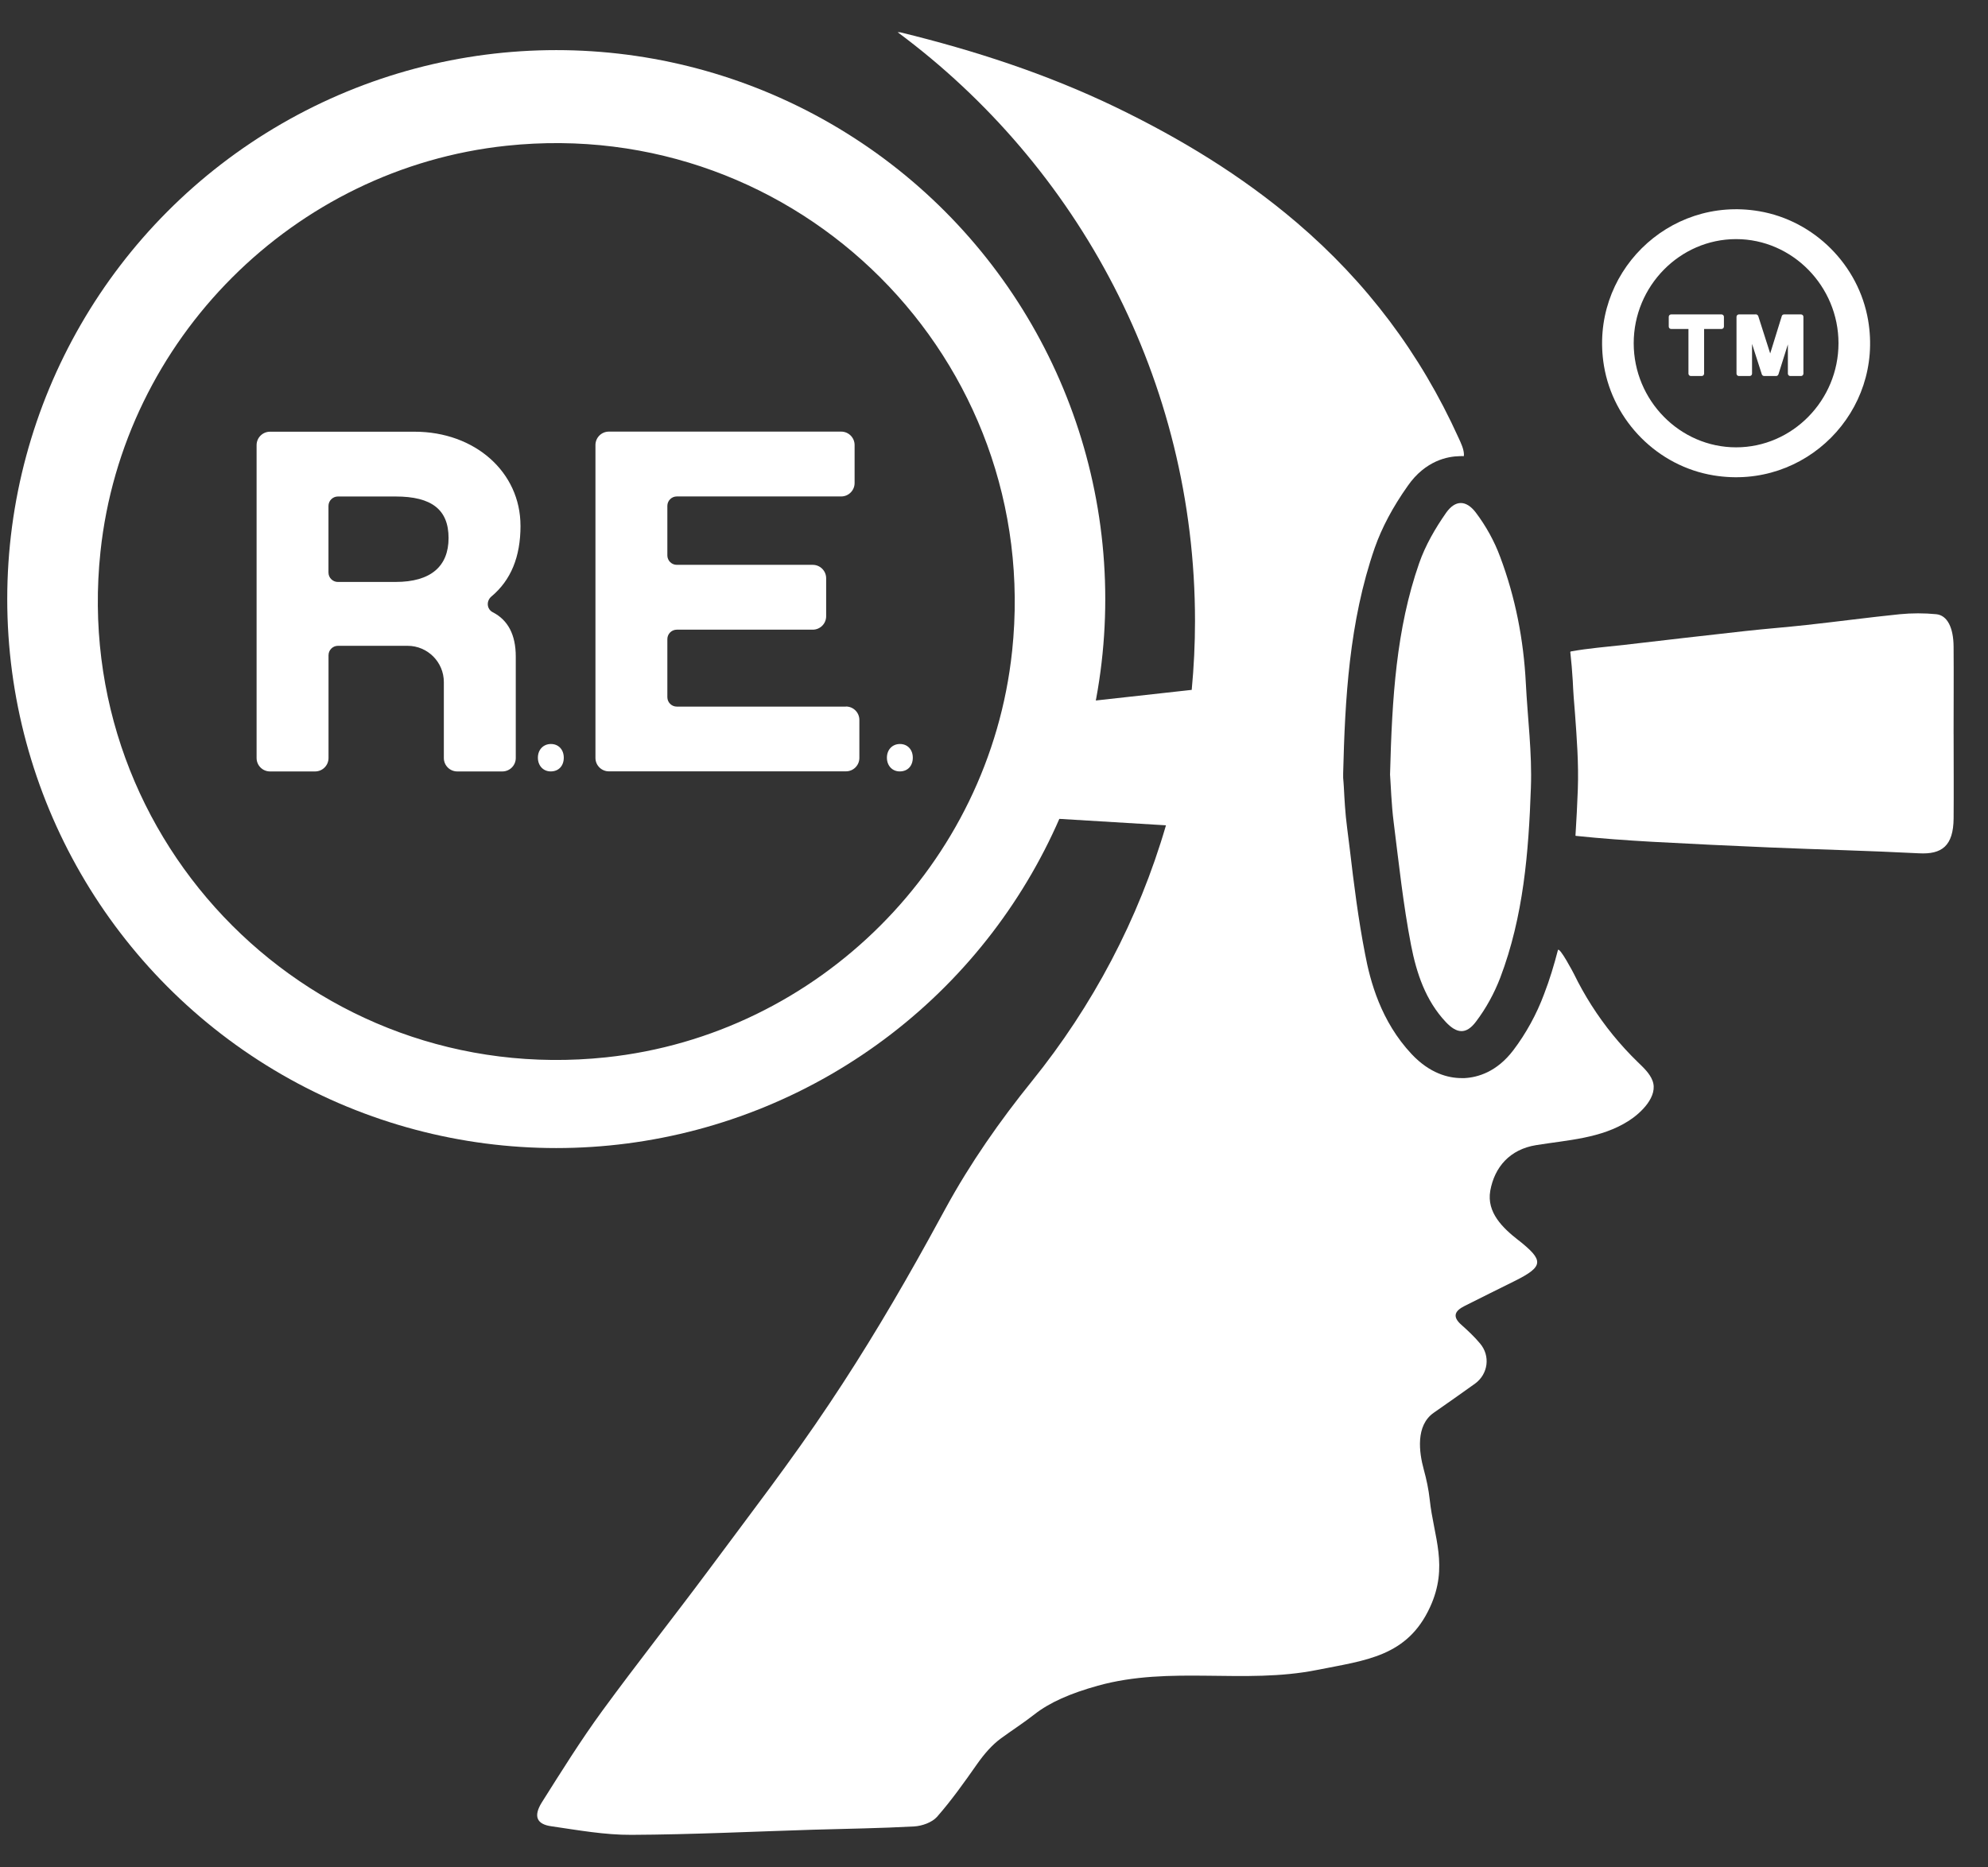
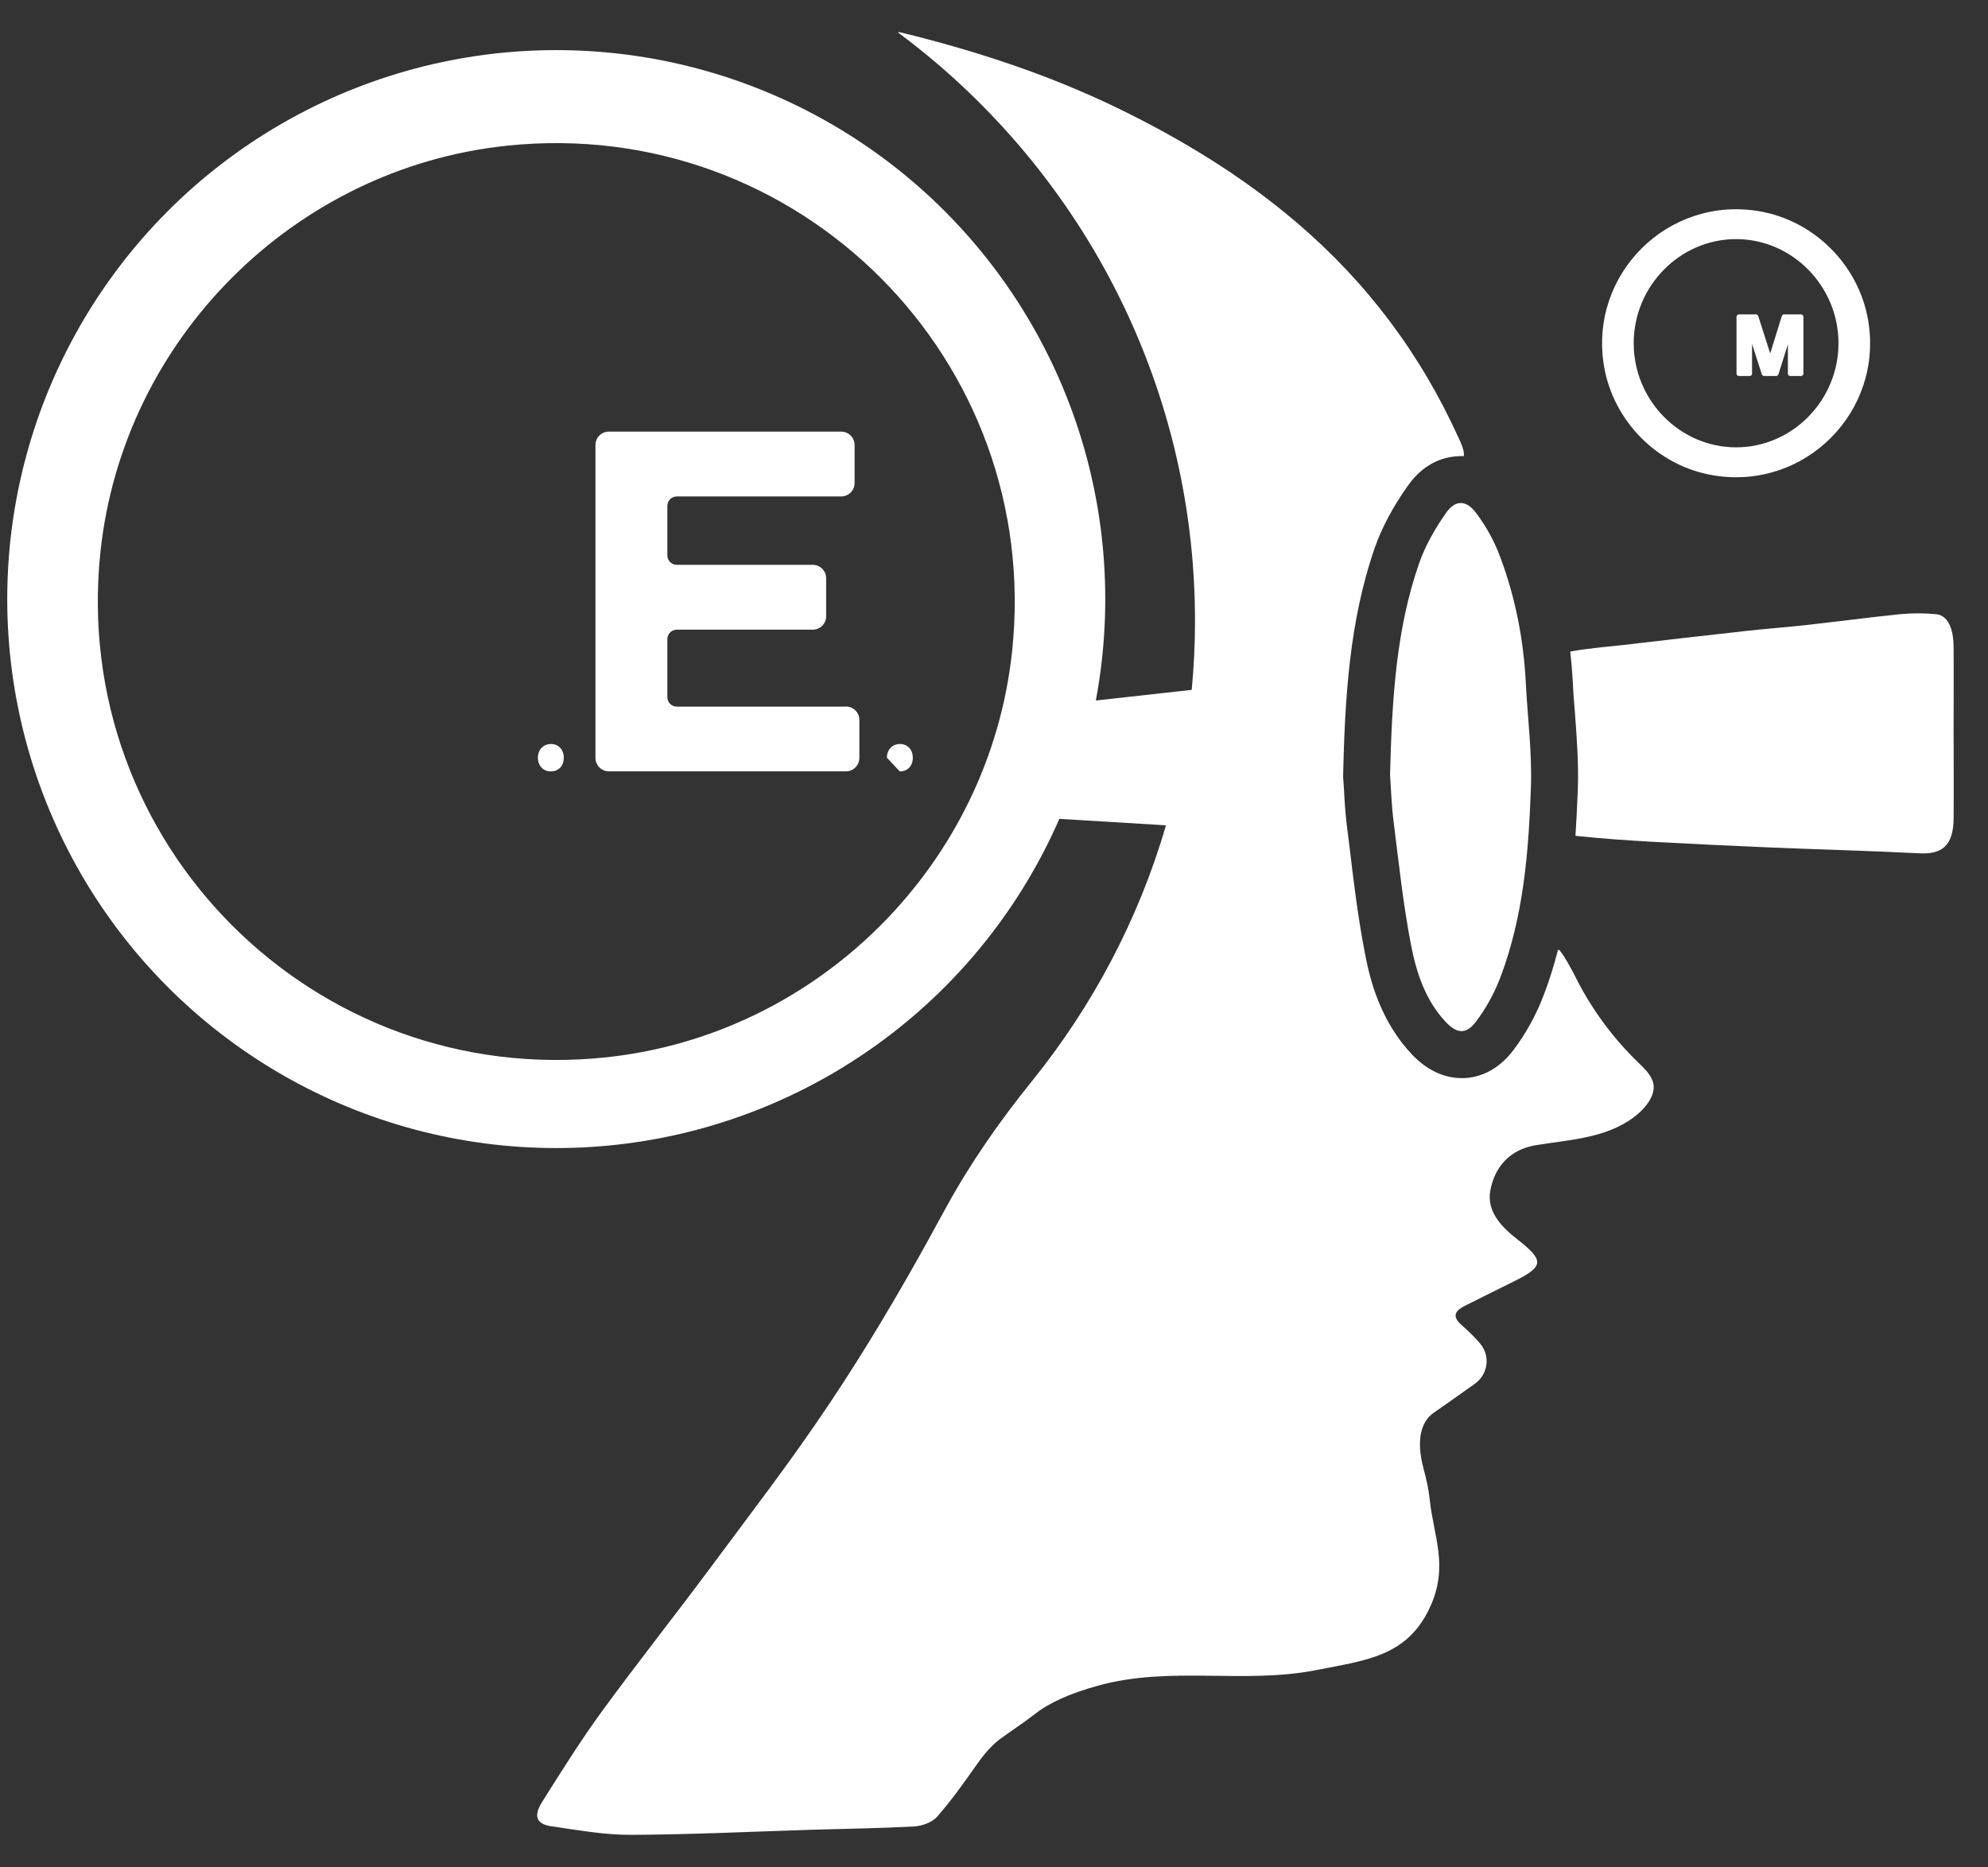
<svg xmlns="http://www.w3.org/2000/svg" id="Layer_1" viewBox="0 0 863.78 811.29">
  <rect x="0" y="0" width="863.78" height="811.29" fill="#333333" stroke="none" />
  <defs>
    <style>.cls-1{fill:none;stroke:#fff;stroke-miterlimit:10;stroke-width:37.13px;}.cls-2{fill:#fff;stroke-width:0px;}</style>
  </defs>
  <path class="cls-2" d="M763.24,141.78c.19-.74.31-1.55.31-2.48,0-1.36-.31-2.54-.86-3.4.62.87.93,2.04.93,3.4,0,.93-.12,1.73-.37,2.48Z" />
  <path class="cls-2" d="M848.84,318.91c0,12.24.1,24.48,0,36.67-.1,12.03-5.1,15.76-15.14,15.2-21.62-1.12-43.3-1.63-64.92-2.55-16.98-.71-33.96-1.53-50.89-2.45-11.12-.63-22.18-1.41-33.25-2.58l-.1-.13c.46-6.88.76-13.61,1.02-20.09.4-11.37-.46-22.33-1.23-32.94-.41-4.74-.77-9.48-.97-14.18-.25-4.23-.61-8.41-1.07-12.55l.17-.23c7.7-1.41,15.6-1.99,23.39-2.88,17.54-2.04,35.08-4.08,52.63-6.02,8.77-.97,17.59-1.63,26.36-2.6,13.57-1.48,27.08-3.31,40.64-4.69,5.25-.51,10.61-.51,15.86,0,4.79.51,7.44,5.86,7.49,14.13.1,12.6,0,25.24,0,37.89Z" />
  <path class="cls-2" d="M811.7,139.18c-4.09-24.01-23.39-43.32-47.34-47.4-39.6-6.75-74.01,27.35-67.45,67.14,4.02,24.2,23.45,43.69,47.65,47.65,39.85,6.56,73.89-27.85,67.14-67.39ZM754.33,194.38c-24.44,0-44.49-20.42-44.49-45.24s20.05-45.24,44.49-45.24,44.49,20.48,44.49,45.24-19.99,45.24-44.49,45.24Z" />
  <path class="cls-2" d="M659.78,538.94c-6.81-5.32-13.92-12.07-12.26-21.54,1.86-10.27,8.48-17.95,19.87-19.8,13.71-2.23,28.3-2.87,40.35-10.61,5.18-3.32,12.93-10.63,10.24-17.48-1.25-3.19-3.88-5.59-6.33-7.97-7.69-7.45-14.49-15.81-20.23-24.84-2.76-4.35-5.28-8.85-7.54-13.49-.13-.27-6.21-11.88-6.96-10.39-1.67,6.44-3.59,12.87-6.06,19.25-3.22,8.66-7.86,17.08-13.31,24.26-7.18,9.47-15.47,11.82-21.16,12.13h-1.36c-5.69,0-13.74-1.98-21.66-10.4-13.37-14.23-18.01-31.62-20.24-43.5-2.97-15.22-4.89-30.57-6.62-45.36l-1.18-9.41c-.86-6.5-1.18-12.93-1.42-17.58-.12-1.61-.18-3.03-.31-4.21v-1.98c.8-31.93,2.54-65.78,13.74-98.02,3.09-8.72,7.74-17.57,14.36-26.92,3.83-5.51,8.17-8.66,12.19-10.52,4.09-1.86,7.8-2.29,10.4-2.35.5-.06,1.11,0,1.73,0,0-.19.06-.49.06-.74-.06-2.41-1.3-4.95-2.35-7.24-16.53-36.51-39.92-67.64-70.43-93.63-23.89-20.36-50.43-36.45-78.59-50.06-29.95-14.42-61.33-24.63-93.51-32.49-.31,0-.74-.06-1.18-.06,78.28,58.05,129.21,151.12,129.21,255.89,0,10.09-.5,20.05-1.43,29.89l-53.65,5.94c2.54-12.56,4-25.45,4.32-38.64,2.82-114.72-81.83-215.1-195.56-230.37C129.68,17.46,7.47,132.93,15.24,274.15c6.27,113.83,98.26,206.53,212.04,213.6,97.77,6.07,183.41-50.12,220.97-132.66l58.36,3.53c-11.94,41.03-31.99,78.65-58.17,111.08-14.04,17.39-26.86,35.71-37.56,55.32-2.47,4.58-4.95,9.1-7.42,13.55-13.43,24.32-27.6,48.21-43.01,71.23-16.59,24.94-34.96,48.7-52.79,72.77-15.16,20.36-30.94,40.29-45.92,60.77-9.41,12.87-17.88,26.49-26.36,39.91-3.71,6-2.17,9.47,4.27,10.33,11.51,1.67,23.14,3.78,34.72,3.71,26.36-.12,52.66-1.42,78.96-2.23,14.66-.43,29.21-.62,43.81-1.42,3.47-.18,7.8-1.73,9.97-4.15,6.31-7.18,11.88-15.04,17.39-22.9,3.05-4.33,6.45-8.33,10.48-11.27,4.81-3.51,9.8-6.71,14.49-10.39,6.61-5.18,15.57-9.11,27.51-12.44,31.62-8.79,63.61-.5,95.36-6.87,21.1-4.21,39.11-5.75,49.01-27.29,8.16-17.74,1.58-30.61-.12-46.54-.48-4.5-1.42-8.94-2.62-13.3-2.04-7.42-3.58-19.04,4.29-24.57,6-4.21,12.07-8.42,18.07-12.75,5.63-4.15,6.68-12.01,2.1-17.39-2.41-2.91-5.26-5.57-8.11-8.11-4.08-3.59-2.85-6.06,1.36-8.17,7.36-3.71,14.73-7.36,22.09-11.01,12.44-6.25,12.38-8.85,1.36-17.58ZM439.75,283.02c-9.79,92.37-84.05,166.64-176.42,176.42-126.78,13.43-233.12-92.91-219.68-219.69,9.79-92.37,84.05-166.64,176.43-176.42,126.78-13.43,233.11,92.9,219.68,219.68Z" />
  <path class="cls-2" d="M665.17,342.22c-.97,28.05-3.22,56.04-13.31,82.61-2.6,6.78-6.22,13.41-10.61,19.17-4.23,5.61-8.31,5.15-13.05.1-8.82-9.38-12.75-21.32-15.1-33.4-3.42-17.64-5.3-35.54-7.55-53.39-1.02-8.01-1.23-16.11-1.58-20.75.87-33.45,2.7-63.28,12.65-91.84,2.7-7.75,6.99-15.15,11.73-21.93,3.98-5.61,8.67-5.61,12.9-.05,4.39,5.81,8.06,12.44,10.56,19.22,6.63,17.65,10.2,36.05,11.16,54.92.77,15.15,2.75,30.29,2.2,45.33Z" />
-   <path class="cls-2" d="M749.04,137.66v4.25c0,.57-.47,1.04-1.04,1.04h-7.57v19.4c0,.57-.47,1.04-1.04,1.04h-4.72c-.57,0-1.04-.47-1.04-1.04v-19.4h-7.52c-.57,0-1.04-.47-1.04-1.04v-4.25c0-.57.47-1.04,1.04-1.04h21.89c.57,0,1.04.47,1.04,1.04Z" />
  <path class="cls-2" d="M783.58,137.66v24.69c0,.57-.47,1.04-1.04,1.04h-4.67c-.57,0-1.04-.47-1.04-1.04v-12.71l-4.1,13.02c-.16.41-.52.73-.99.73h-5.24c-.42,0-.83-.31-.99-.73l-4.25-13.23v12.92c0,.57-.47,1.04-1.04,1.04h-4.67c-.57,0-1.04-.47-1.04-1.04v-24.69c0-.57.47-1.04,1.04-1.04h7.42c.42,0,.83.31.99.73l5.19,16.24,5.03-16.24c.1-.41.52-.73.99-.73h7.37c.57,0,1.04.47,1.04,1.04Z" />
-   <path class="cls-2" d="M226.15,228.45c0-23.29-19.78-40.86-46.01-40.86h-62.82c-3.22,0-5.83,2.61-5.83,5.83v135.96c0,3.22,2.61,5.83,5.83,5.83h19.59c3.22,0,5.83-2.61,5.83-5.83v-44.65c0-2.27,1.84-4.11,4.11-4.11h30.23c8.71,0,15.77,7.06,15.77,15.77v32.99c0,3.22,2.61,5.83,5.83,5.83h19.59c3.22,0,5.83-2.61,5.83-5.83v-44.09c0-9.42-3.35-15.85-9.99-19.25-2.67-1.37-2.89-4.93-.59-6.85,8.48-7.09,12.64-17.24,12.64-30.73ZM171.9,252.88h-25.07c-2.27,0-4.11-1.84-4.11-4.11v-28.92c0-2.27,1.84-4.11,4.11-4.11h25.07c15.7,0,23,5.74,23,18.05s-7.74,19.08-23,19.08Z" />
  <path class="cls-2" d="M367.55,307.04h-73.48c-2.27,0-4.11-1.84-4.11-4.11v-25.21c0-2.27,1.84-4.11,4.11-4.11h59.06c3.22,0,5.83-2.61,5.83-5.83v-16.51c0-3.22-2.61-5.83-5.83-5.83h-59.06c-2.27,0-4.11-1.84-4.11-4.11v-21.5c0-2.27,1.84-4.11,4.11-4.11h71.42c3.22,0,5.83-2.61,5.83-5.83v-16.51c0-3.22-2.61-5.83-5.83-5.83h-100.94c-3.22,0-5.83,2.61-5.83,5.83v135.96c0,3.22,2.61,5.83,5.83,5.83h103.01c3.22,0,5.83-2.61,5.83-5.83v-16.51c0-3.22-2.61-5.83-5.83-5.83Z" />
  <path class="cls-2" d="M233.71,329.24c0-3.49,2.36-5.95,5.67-5.95s5.58,2.45,5.58,5.95-2.17,5.96-5.67,5.96c-3.31,0-5.58-2.55-5.58-5.96Z" />
-   <path class="cls-2" d="M385.36,329.24c0-3.49,2.36-5.95,5.67-5.95s5.58,2.45,5.58,5.95-2.17,5.96-5.67,5.96c-3.31,0-5.58-2.55-5.58-5.96Z" />
+   <path class="cls-2" d="M385.36,329.24c0-3.49,2.36-5.95,5.67-5.95s5.58,2.45,5.58,5.95-2.17,5.96-5.67,5.96Z" />
  <circle class="cls-1" cx="241.69" cy="260.32" r="219.98" />
</svg>